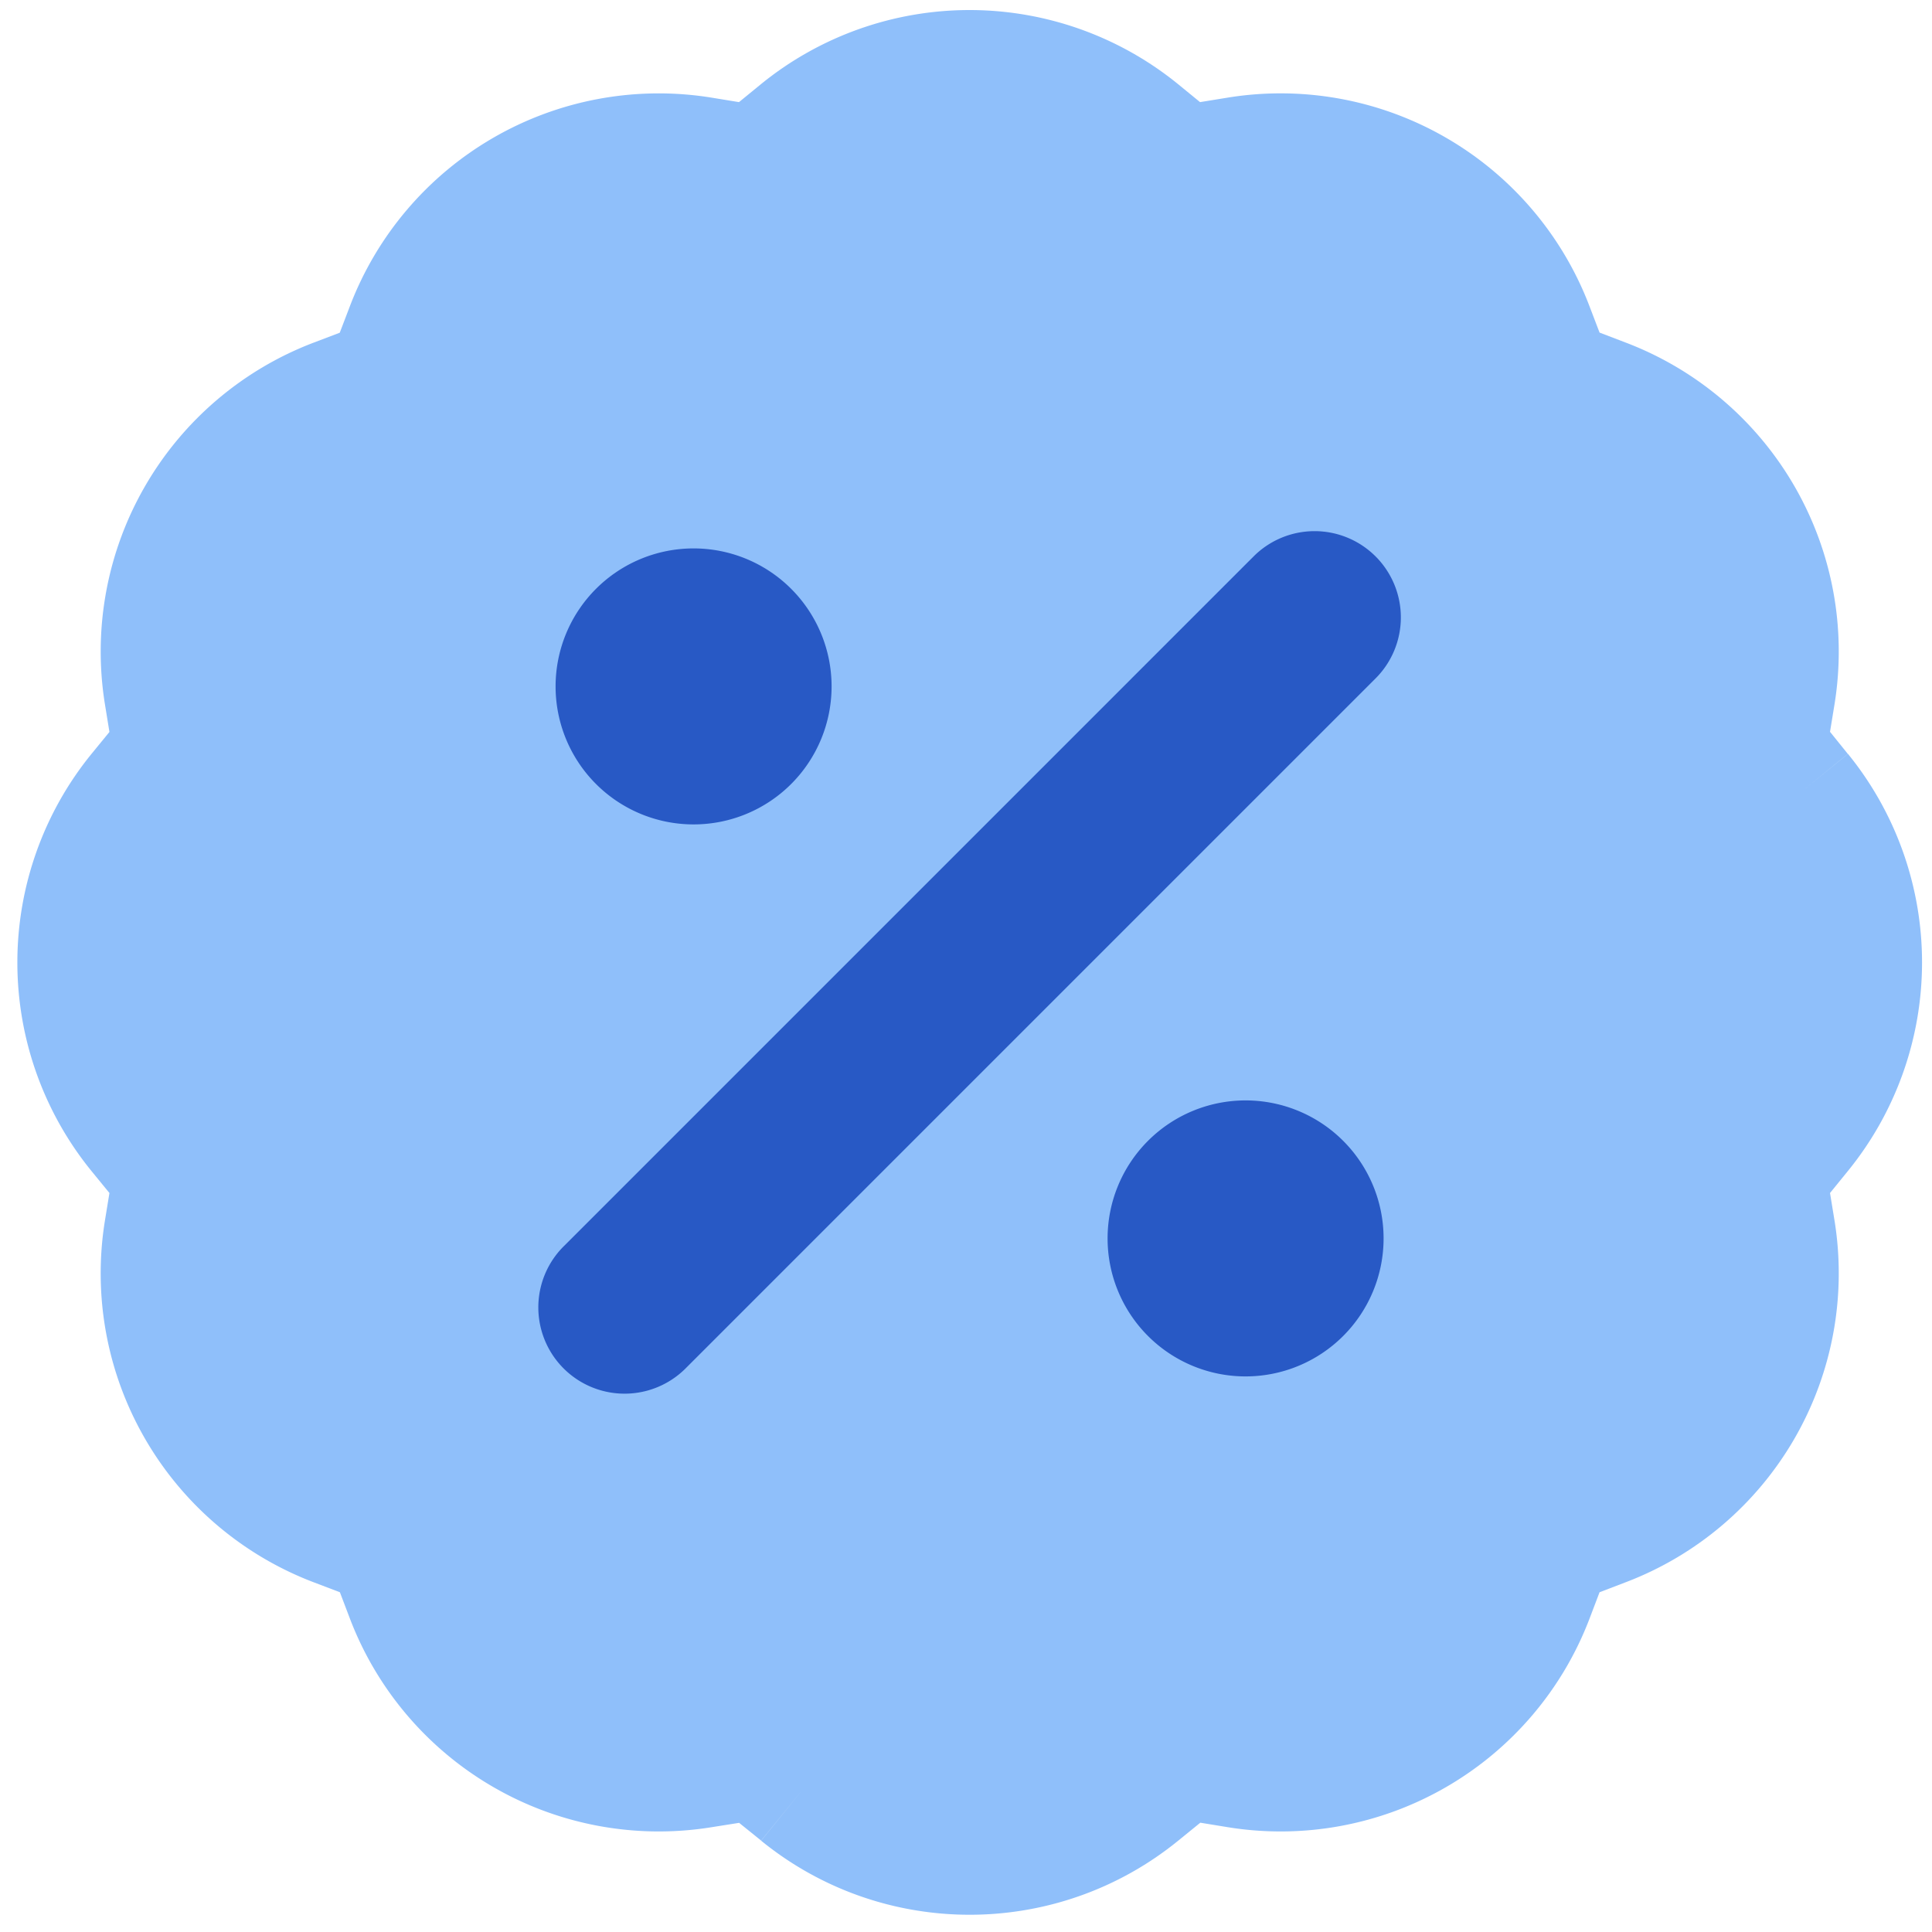
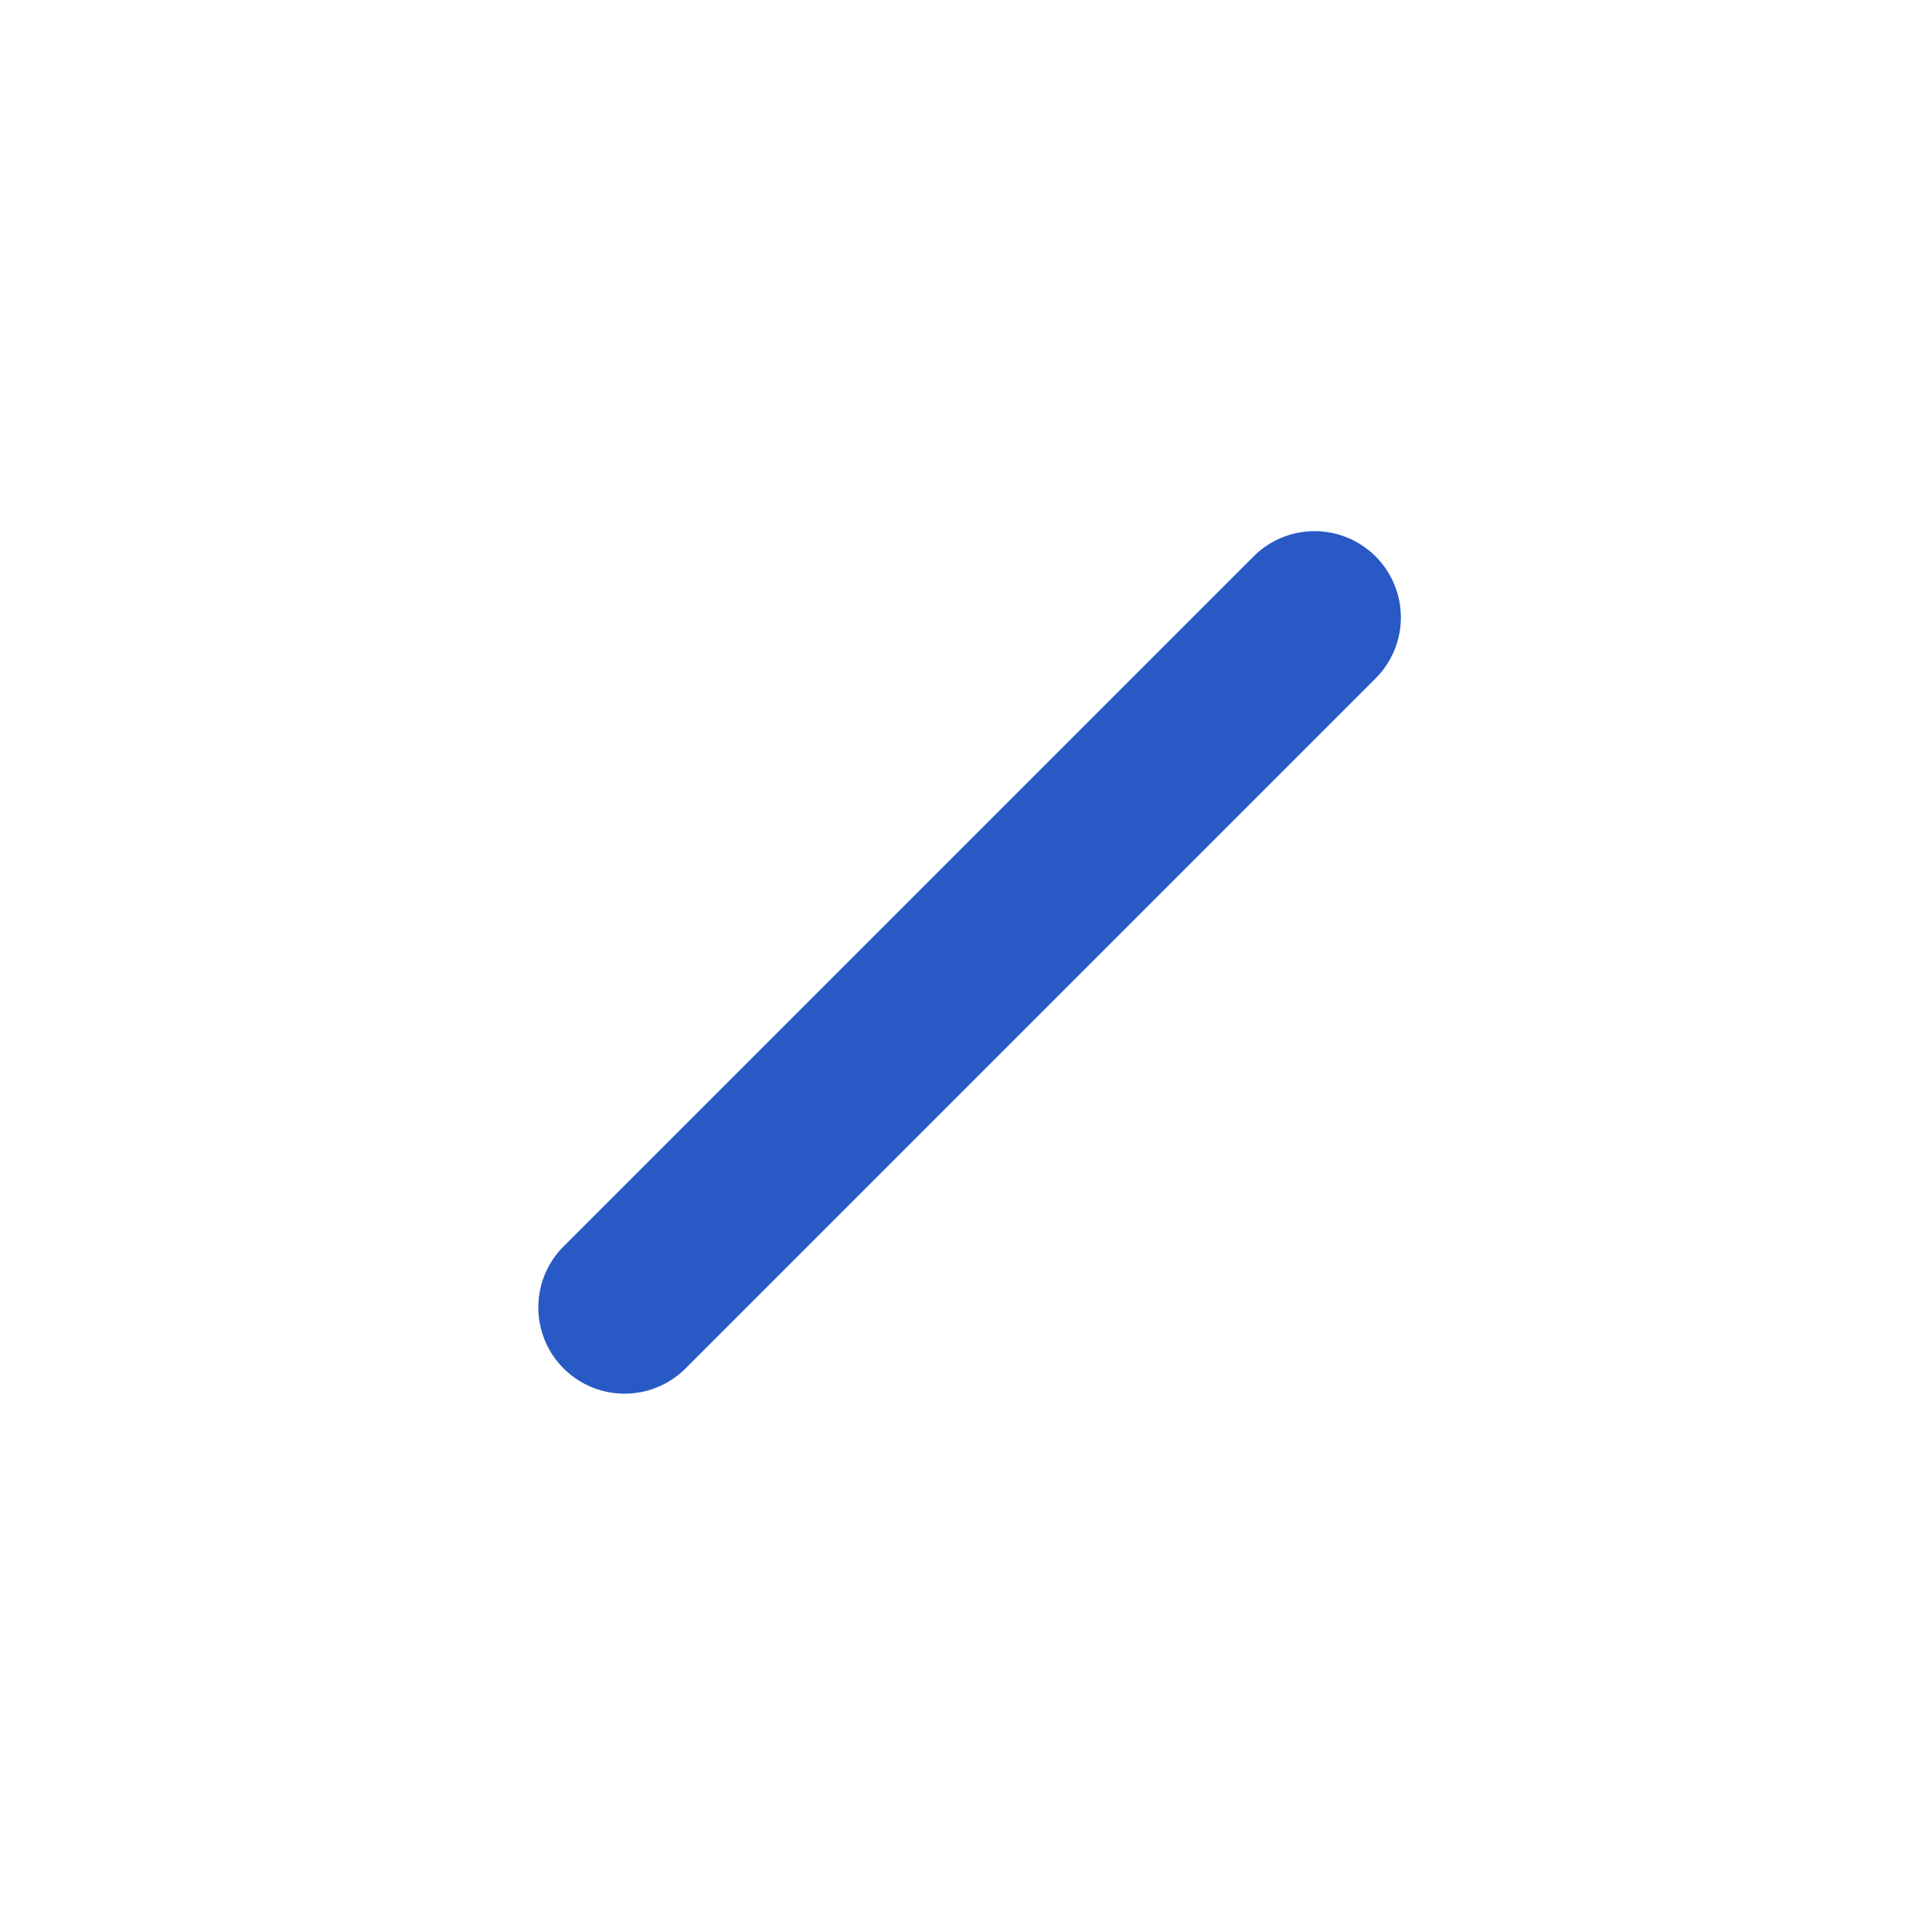
<svg xmlns="http://www.w3.org/2000/svg" fill="none" viewBox="0 0 14 14" id="Discount-Percent-Badge--Streamline-Core">
  <desc>
    Discount Percent Badge Streamline Icon: https://streamlinehq.com
  </desc>
  <g id="discount-percent-badge--shop-shops-stores-discount-coupon">
-     <path id="Union" fill="#8fbffa" fill-rule="evenodd" d="M8.537 0.61a2.395 2.395 0 0 0 -3.023 0l-0.159 0.13 -0.202 -0.033A2.395 2.395 0 0 0 2.535 2.22l-0.073 0.191 -0.192 0.073A2.395 2.395 0 0 0 0.76 5.101l0.033 0.203 -0.13 0.159a2.395 2.395 0 0 0 0 3.023l0.13 0.159 -0.033 0.202a2.395 2.395 0 0 0 1.511 2.618l0.192 0.073 0.073 0.192a2.395 2.395 0 0 0 2.618 1.511l0.202 -0.032 0.16 0.129 0.315 -0.388 -0.316 0.388c0.88 0.716 2.143 0.716 3.023 0l0.16 -0.13 0.202 0.033a2.395 2.395 0 0 0 2.618 -1.511l0.073 -0.192 0.191 -0.073a2.395 2.395 0 0 0 1.512 -2.618l-0.033 -0.202 0.13 -0.16a2.395 2.395 0 0 0 0 -3.022l-0.341 0.277 0.34 -0.277 -0.129 -0.16 0.033 -0.202a2.395 2.395 0 0 0 -1.512 -2.618l-0.191 -0.073 -0.073 -0.191A2.395 2.395 0 0 0 8.899 0.707L8.696 0.74 8.537 0.61Z" clip-rule="evenodd" stroke-width="1" />
-     <path id="Union_2" fill="#2859c5" fill-rule="evenodd" d="M5.026 3.974a1 1 0 1 0 0 2 1 1 0 0 0 0 -2Z" clip-rule="evenodd" stroke-width="1" />
-     <path id="Union_3" fill="#2859c5" fill-rule="evenodd" d="M9.026 7.974a1 1 0 1 0 0 2 1 1 0 0 0 0 -2Z" clip-rule="evenodd" stroke-width="1" />
    <path id="Vector (Stroke)" fill="#2859c5" fill-rule="evenodd" d="M9.968 4.032a0.625 0.625 0 0 1 0 0.884l-5 5a0.625 0.625 0 0 1 -0.884 -0.884l5 -5a0.625 0.625 0 0 1 0.884 0Z" clip-rule="evenodd" stroke-width="1" />
  </g>
</svg>